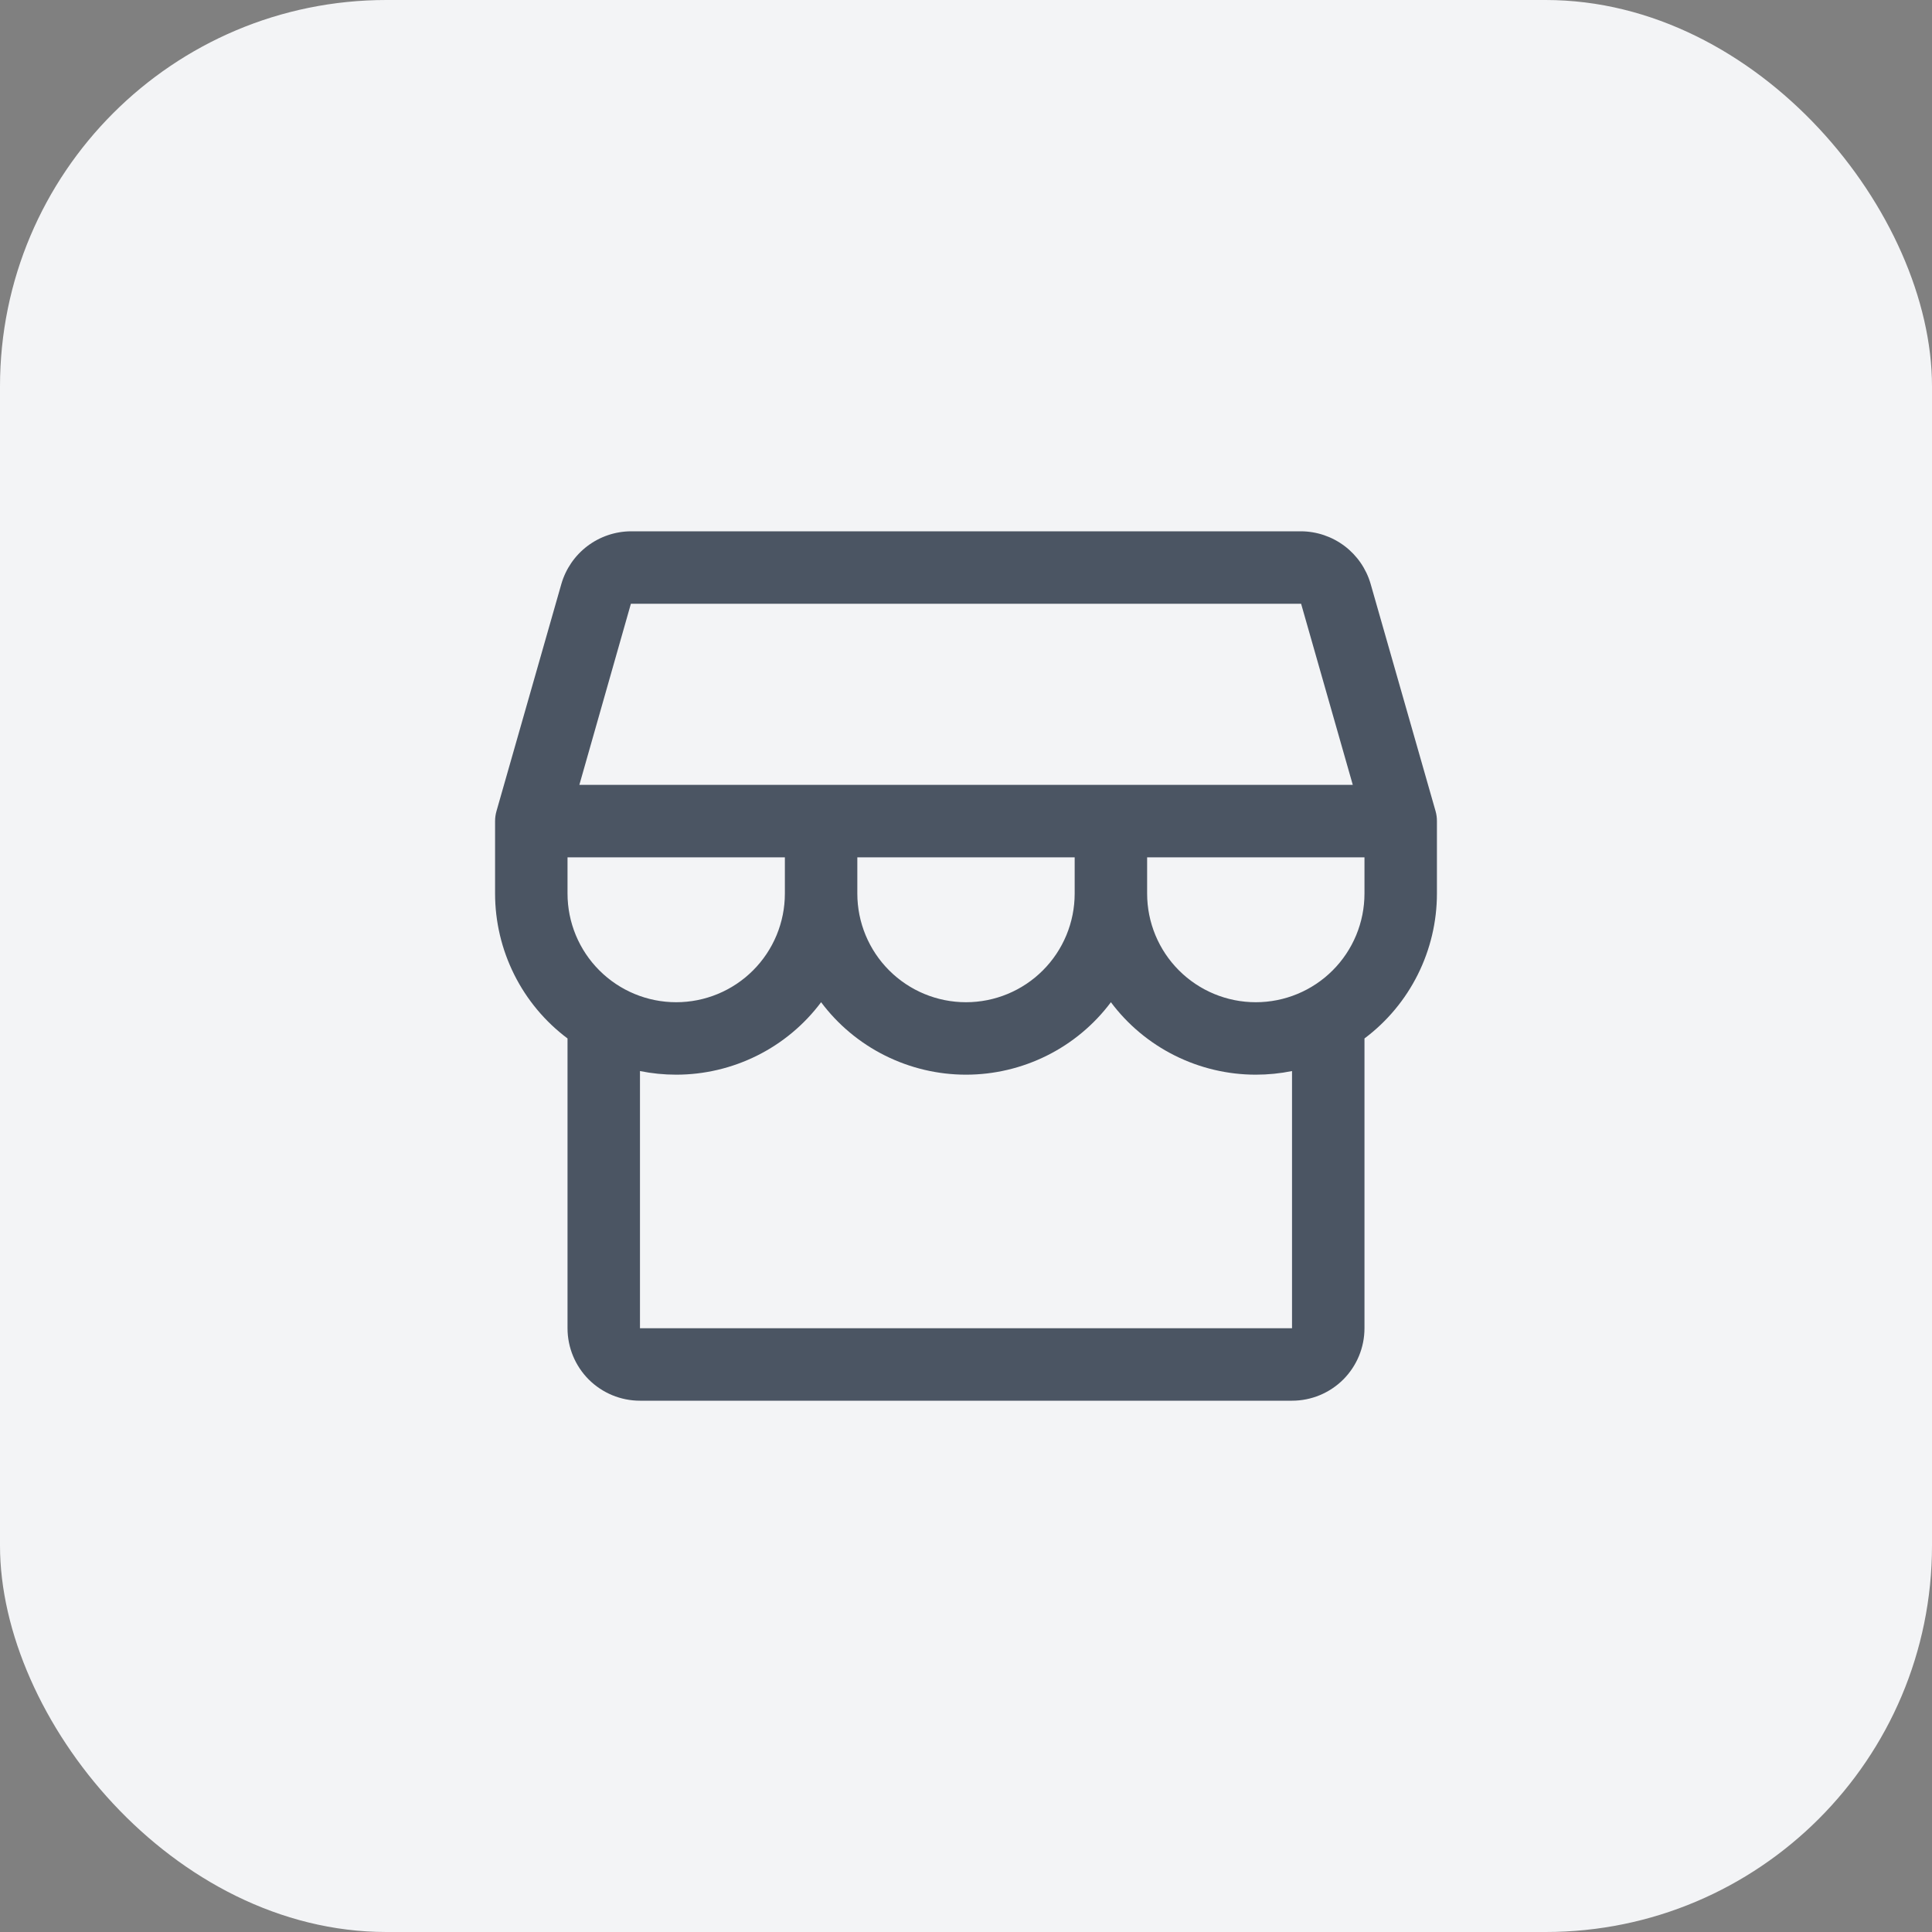
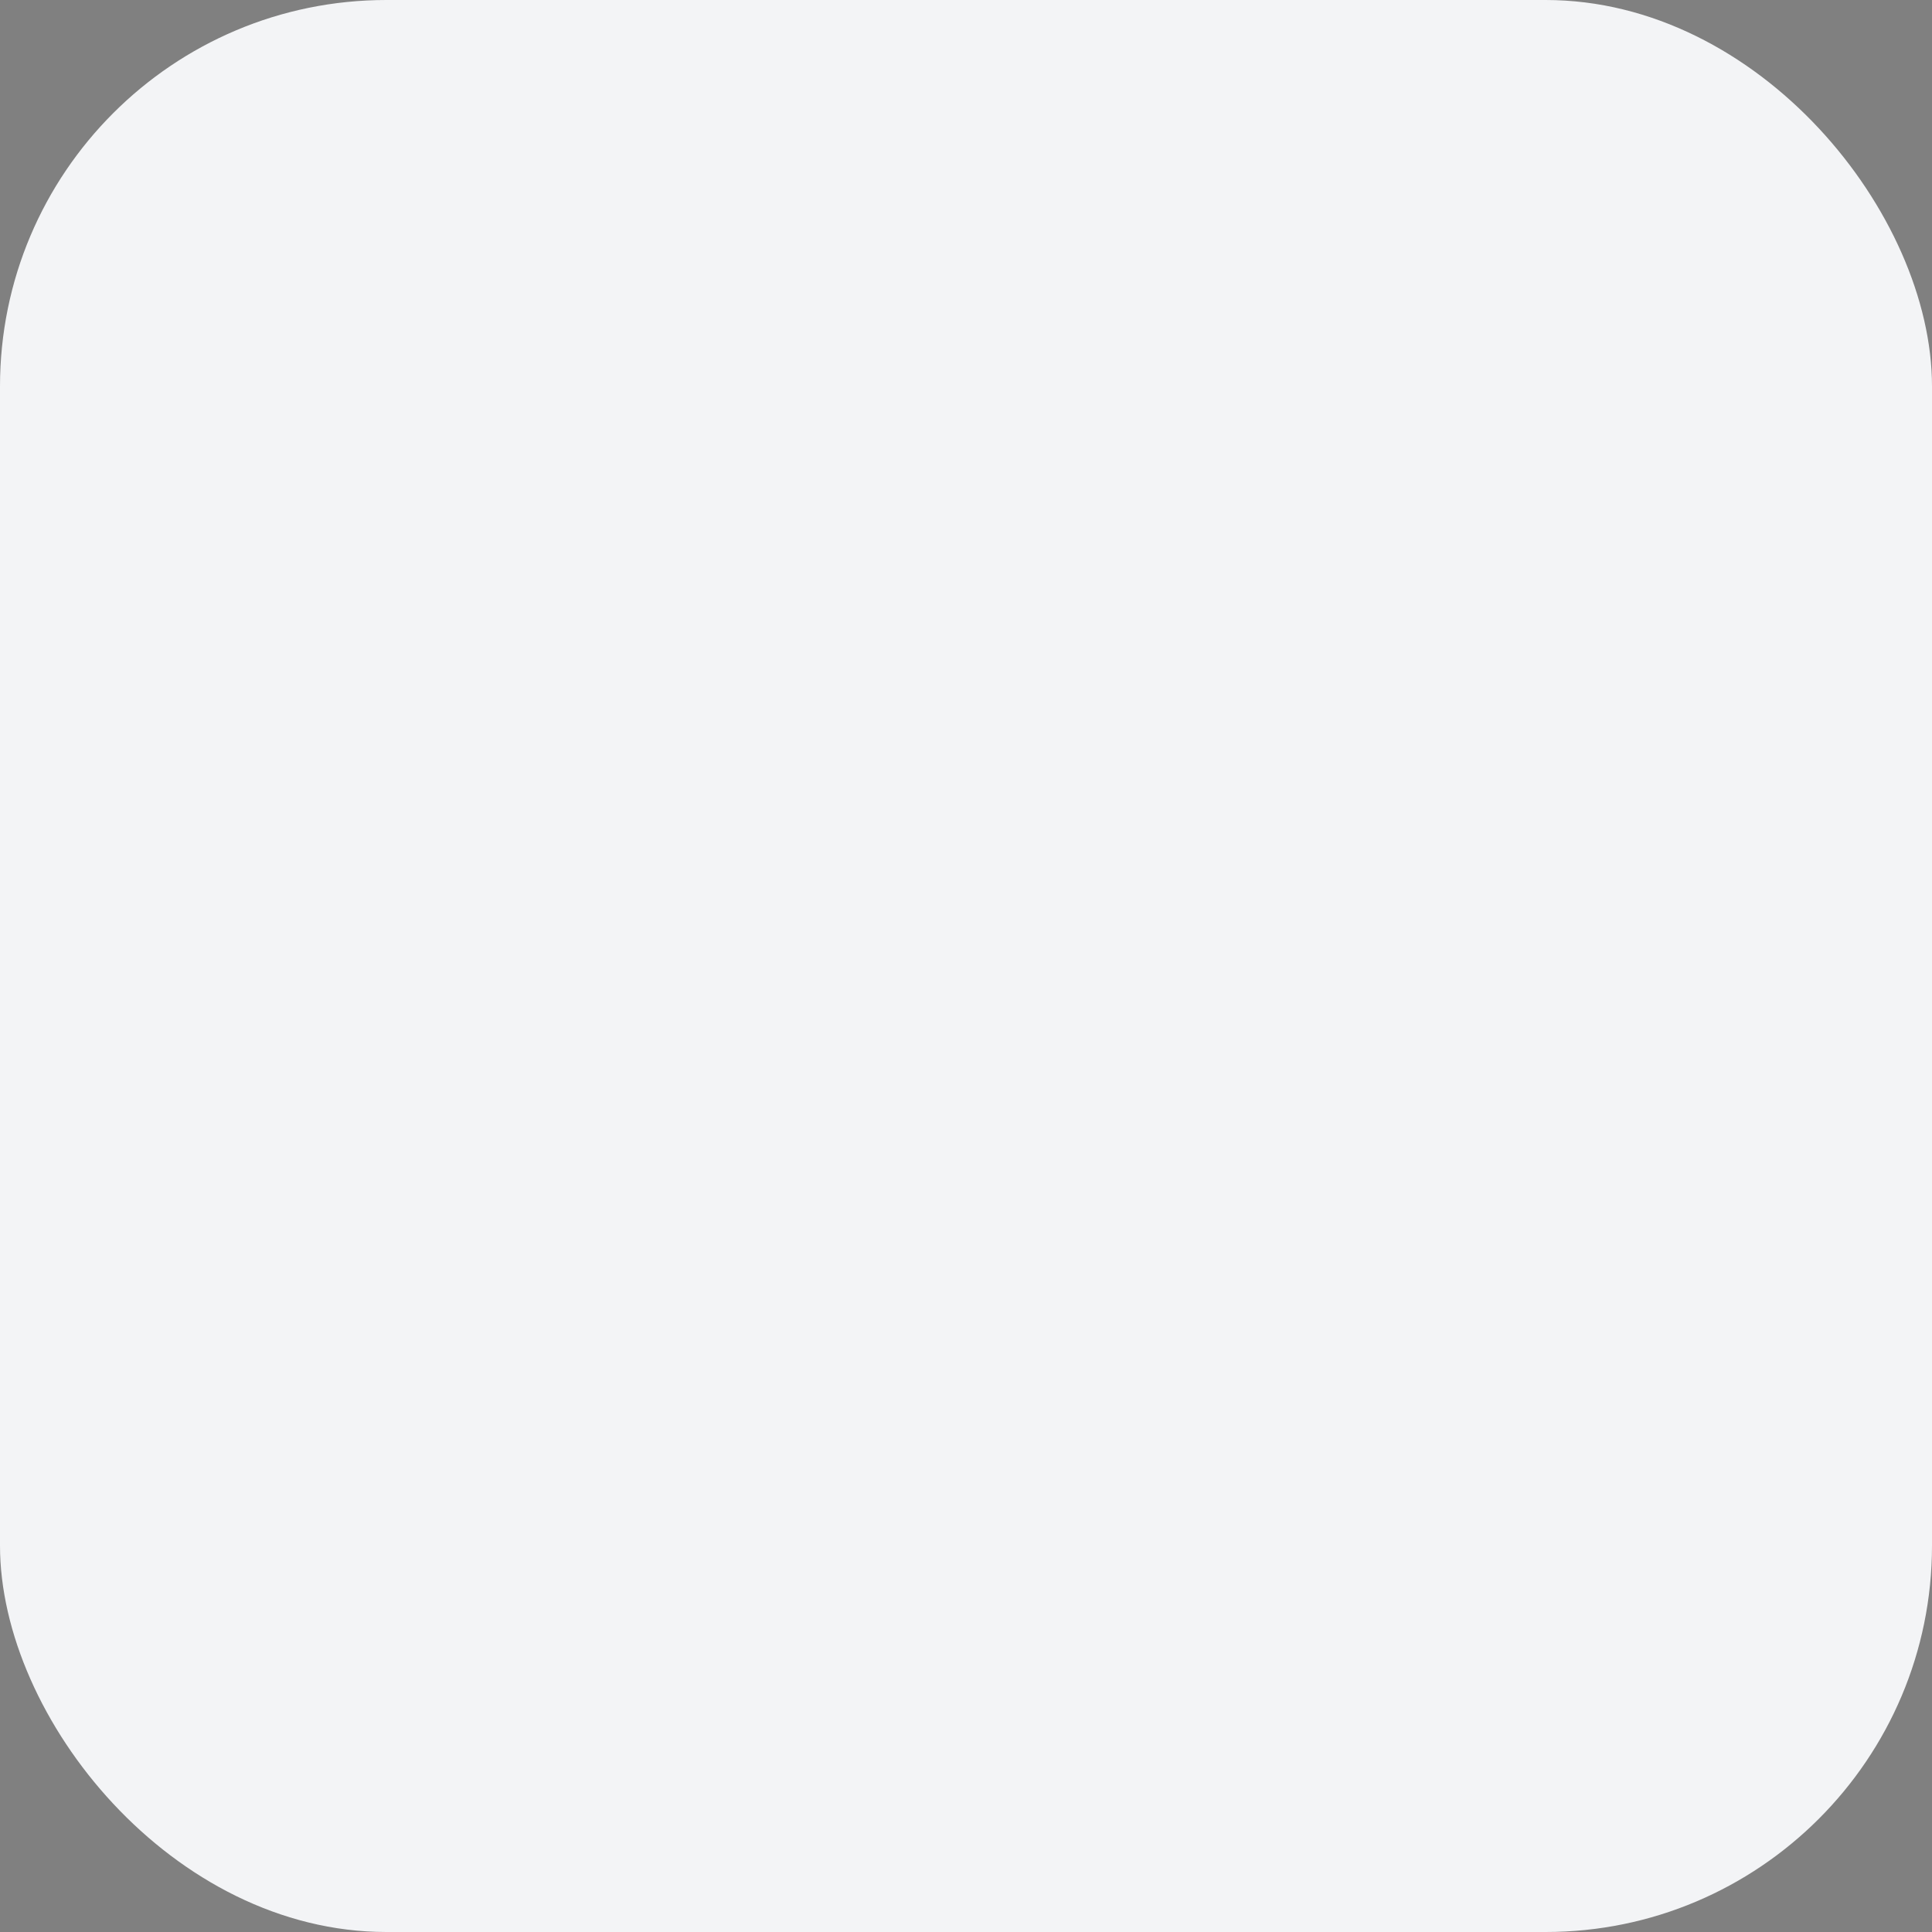
<svg xmlns="http://www.w3.org/2000/svg" width="40" height="40" viewBox="0 0 40 40" fill="none">
  <rect x="0" y="0" width="40" height="40" fill="#808080" stroke="none" />
  <rect width="40" height="40" rx="8" fill="#F3F4F6" />
-   <path d="M29.75 17C29.75 16.93 29.741 16.861 29.722 16.794L28.377 12.088C28.286 11.775 28.097 11.501 27.838 11.305C27.578 11.109 27.263 11.002 26.938 11H13.062C12.737 11.002 12.422 11.109 12.162 11.305C11.903 11.501 11.714 11.775 11.623 12.088L10.279 16.794C10.26 16.861 10.25 16.93 10.25 17V18.5C10.25 19.082 10.386 19.656 10.646 20.177C10.906 20.698 11.284 21.151 11.75 21.5V27.5C11.75 27.898 11.908 28.279 12.189 28.561C12.471 28.842 12.852 29 13.25 29H26.75C27.148 29 27.529 28.842 27.811 28.561C28.092 28.279 28.25 27.898 28.25 27.5V21.5C28.716 21.151 29.094 20.698 29.354 20.177C29.614 19.656 29.75 19.082 29.75 18.5V17ZM13.062 12.5H26.938L28.008 16.25H11.995L13.062 12.5ZM17.75 17.75H22.25V18.5C22.25 19.097 22.013 19.669 21.591 20.091C21.169 20.513 20.597 20.75 20 20.75C19.403 20.75 18.831 20.513 18.409 20.091C17.987 19.669 17.75 19.097 17.75 18.5V17.75ZM16.25 17.75V18.5C16.25 19.097 16.013 19.669 15.591 20.091C15.169 20.513 14.597 20.75 14 20.75C13.403 20.75 12.831 20.513 12.409 20.091C11.987 19.669 11.75 19.097 11.75 18.5V17.75H16.25ZM26.75 27.5H13.25V22.175C13.497 22.225 13.748 22.25 14 22.25C14.582 22.25 15.156 22.114 15.677 21.854C16.198 21.594 16.651 21.216 17 20.75C17.349 21.216 17.802 21.594 18.323 21.854C18.844 22.114 19.418 22.25 20 22.25C20.582 22.25 21.156 22.114 21.677 21.854C22.198 21.594 22.651 21.216 23 20.75C23.349 21.216 23.802 21.594 24.323 21.854C24.844 22.114 25.418 22.25 26 22.25C26.252 22.25 26.503 22.225 26.75 22.175V27.5ZM26 20.75C25.403 20.75 24.831 20.513 24.409 20.091C23.987 19.669 23.75 19.097 23.75 18.5V17.75H28.25V18.5C28.25 19.097 28.013 19.669 27.591 20.091C27.169 20.513 26.597 20.75 26 20.75Z" fill="#4B5563" />
</svg>